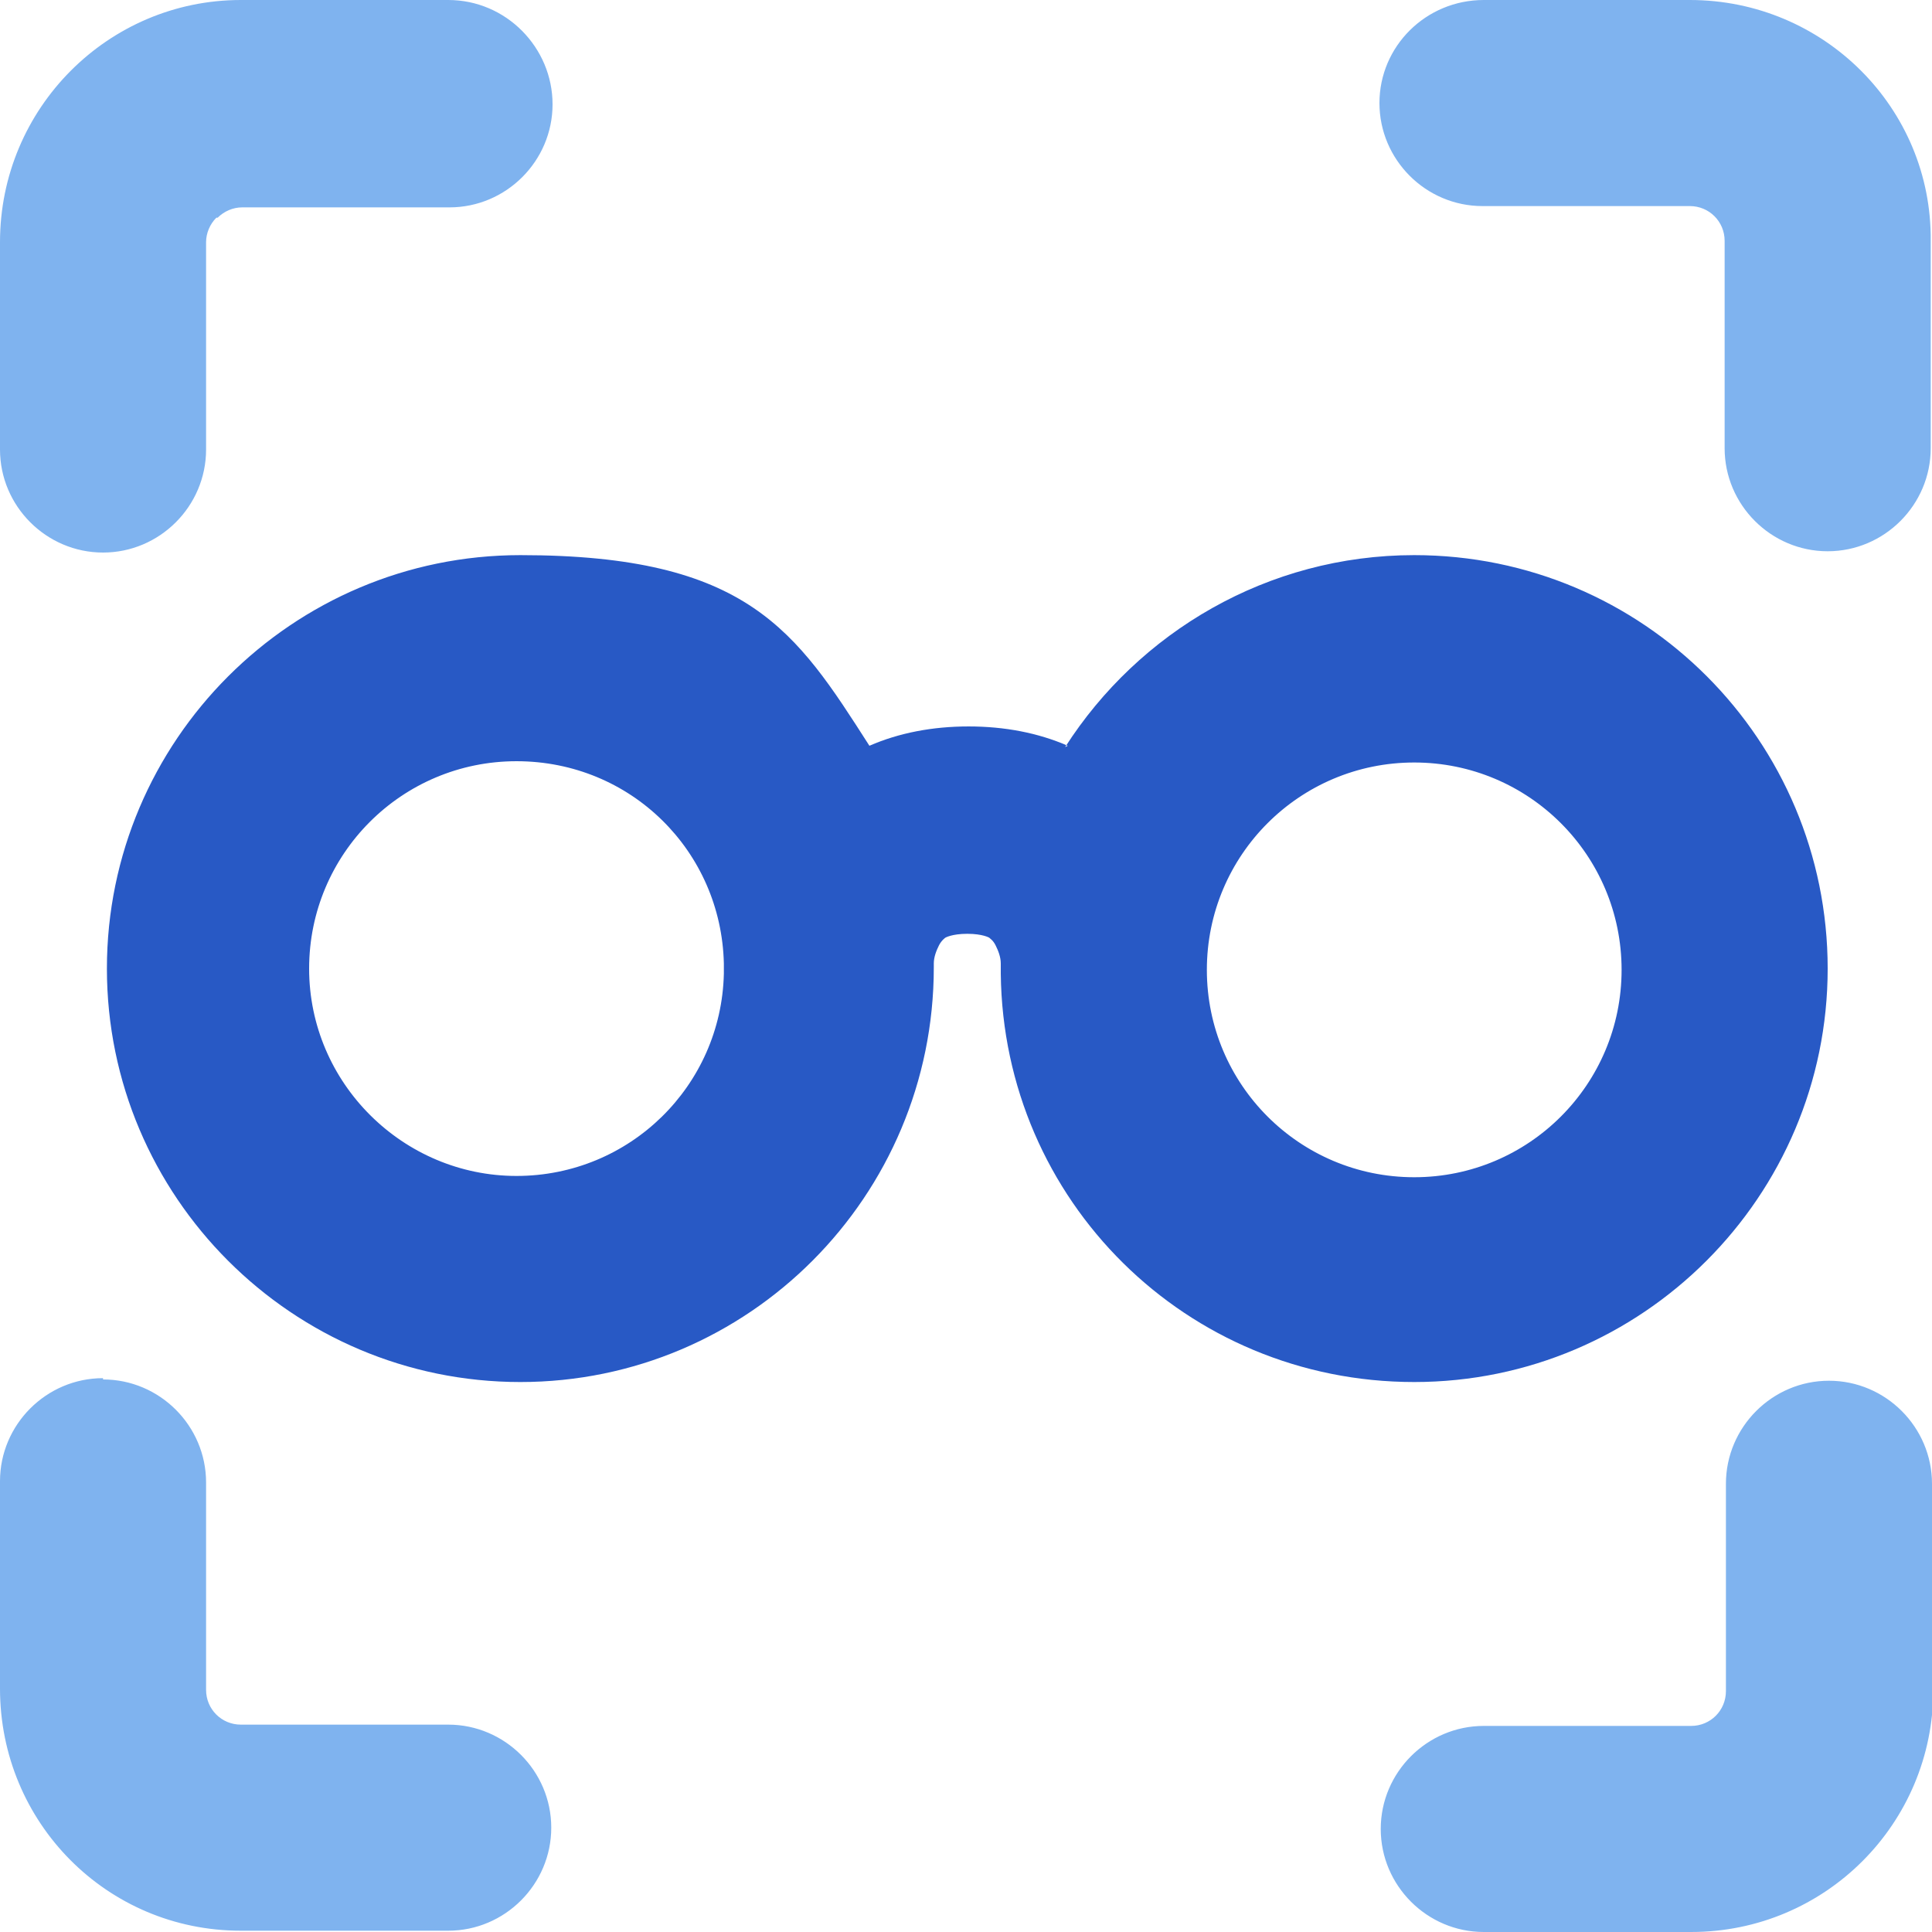
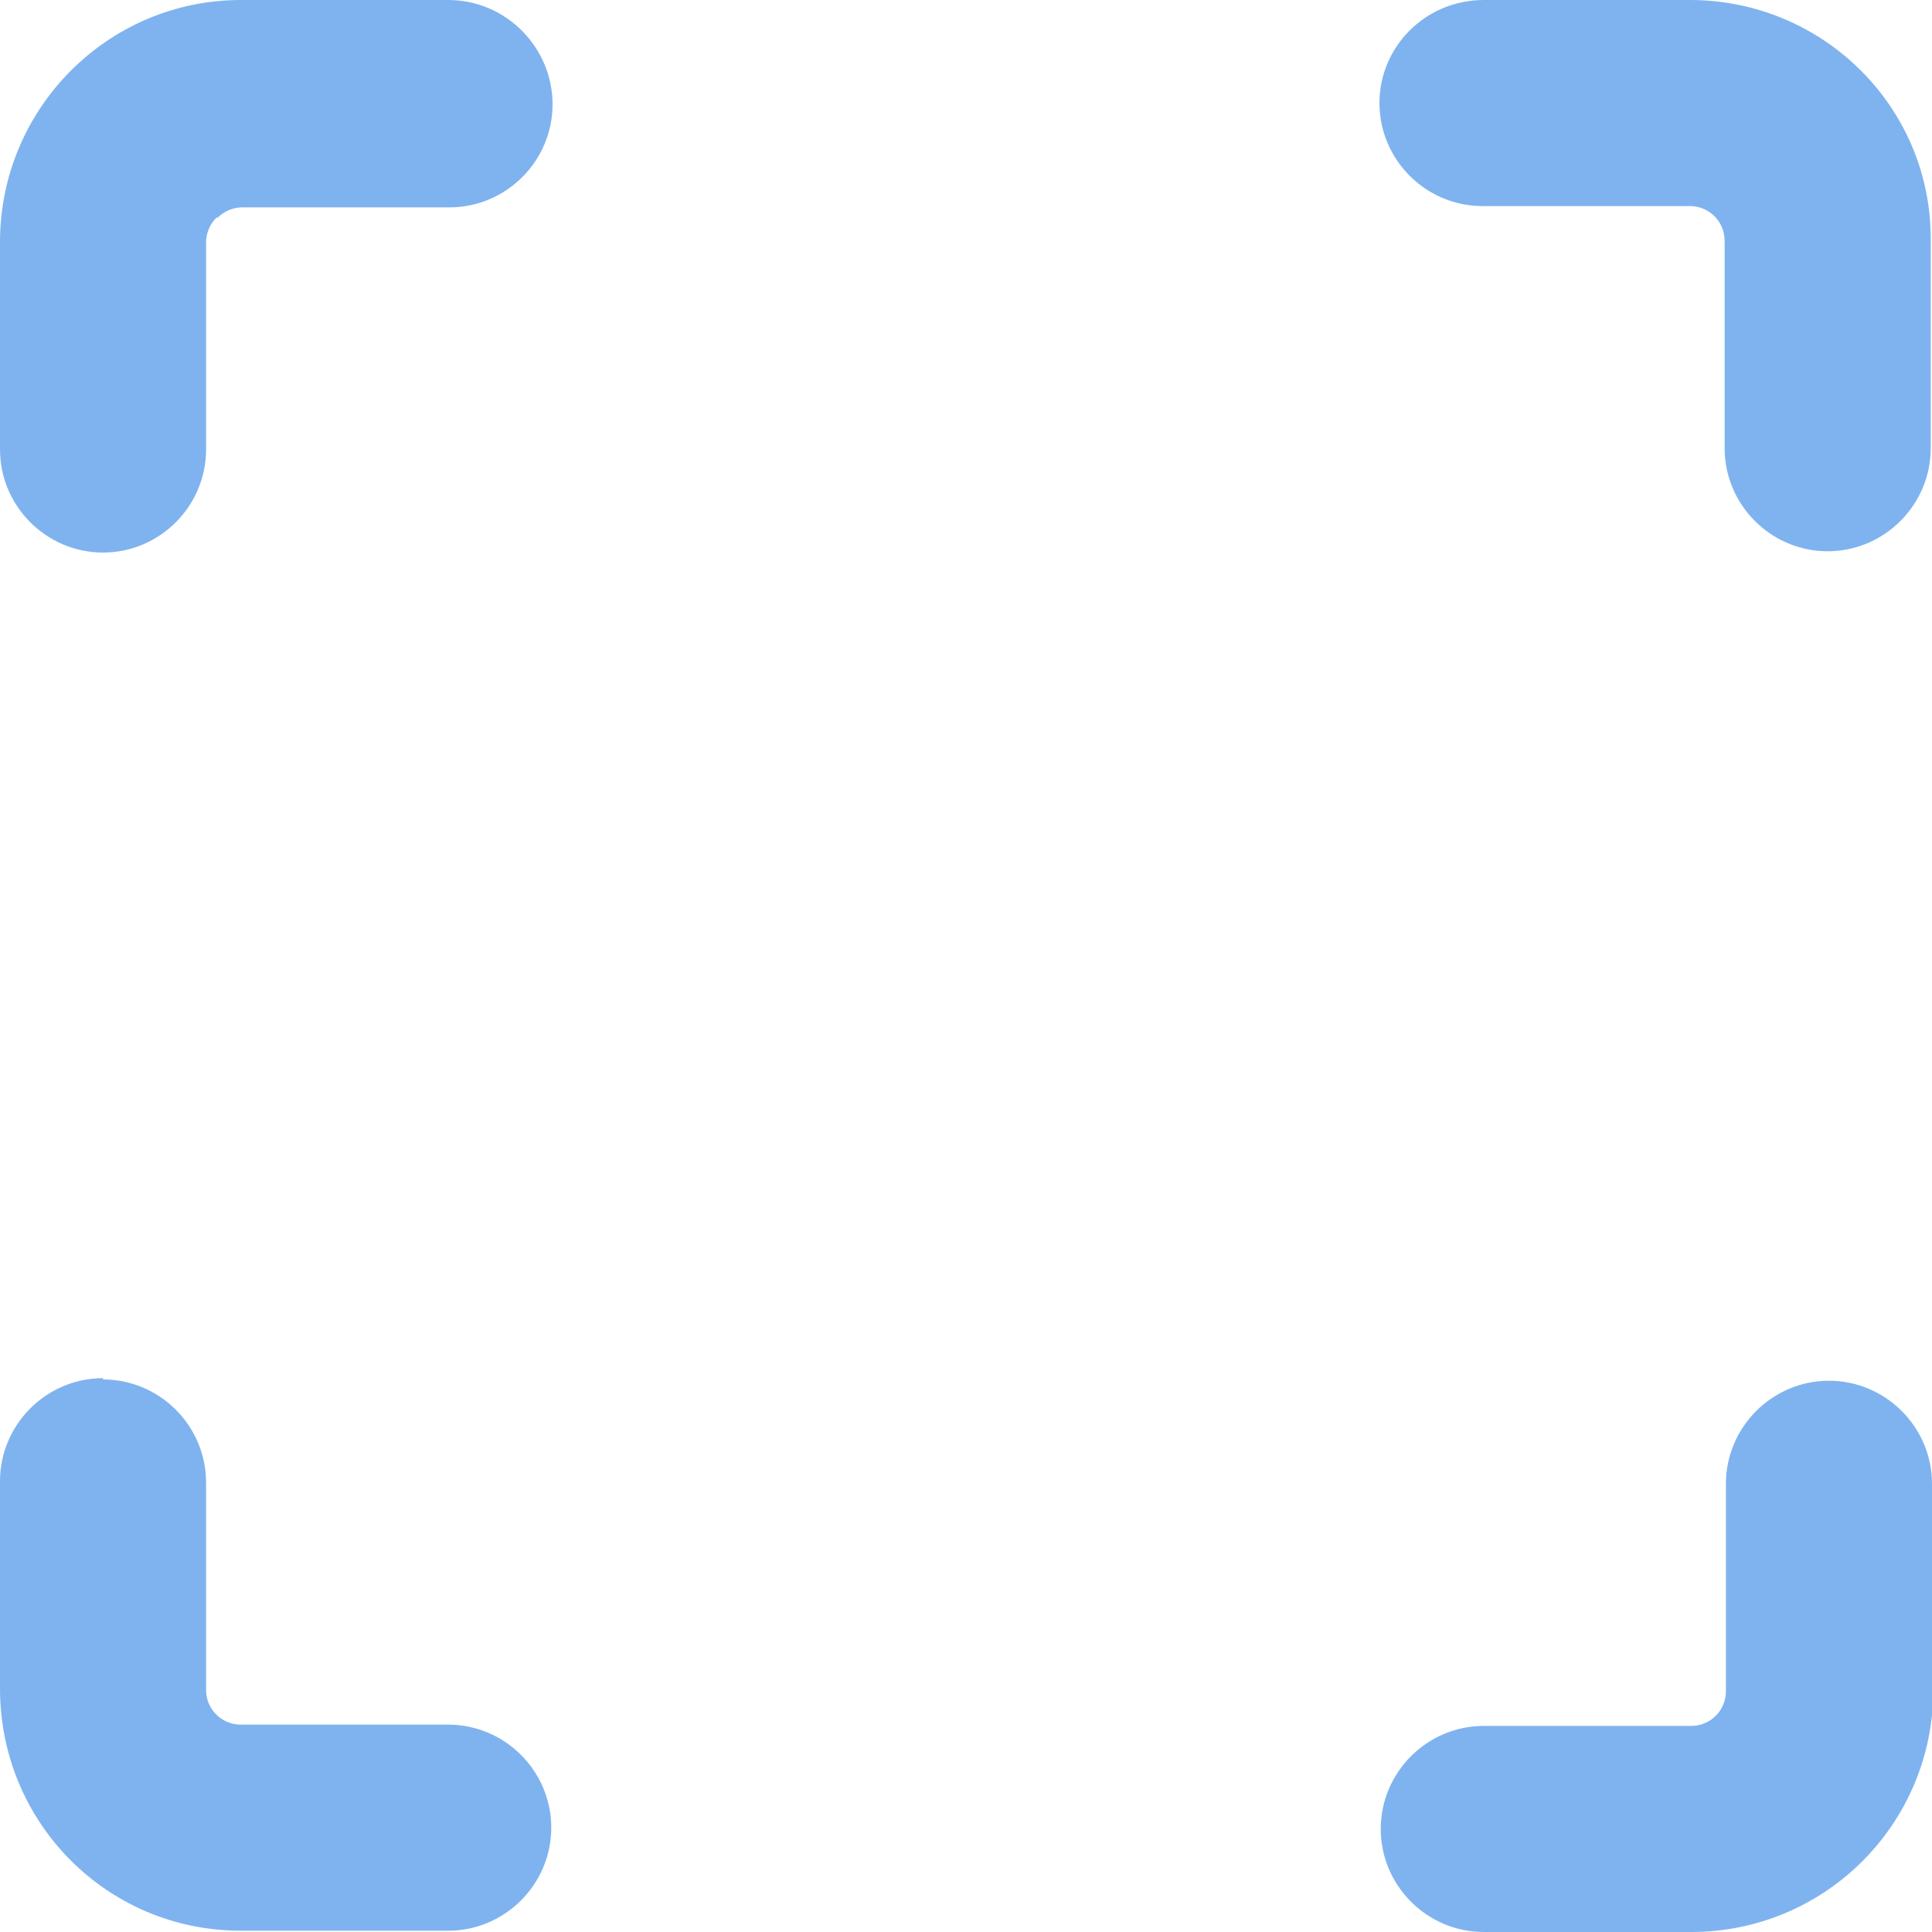
<svg xmlns="http://www.w3.org/2000/svg" id="Search-Visual--Streamline-Core" version="1.1" viewBox="0 0 150 150">
  <defs>
    <style>
      .st0 {
        fill: #2859c5;
      }

      .st0, .st1 {
        fill-rule: evenodd;
      }

      .st1 {
        fill: #7fb3ef;
      }
    </style>
  </defs>
  <g id="search-visual">
    <path id="Union" class="st1" d="M16.9,16.9c.5-.5,1.2-.8,1.9-.8h16.1c4.4,0,8-3.6,8-8S39.3,0,34.8,0h-16.1C8.4,0,0,8.4,0,18.8v16.1c0,4.4,3.6,8,8,8s8-3.6,8-8v-16.1c0-.7.3-1.4.8-1.9ZM150,115.2c0-4.4-3.6-8-8-8-4.4,0-8,3.6-8,8v16.1c0,1.5-1.2,2.7-2.7,2.7h-16.1c-4.4,0-8,3.6-8,8,0,4.4,3.6,8,8,8h16.1c10.4,0,18.8-8.4,18.8-18.8h0v-16.1ZM8,107.1c4.4,0,8,3.6,8,8v16.1c0,1.5,1.2,2.7,2.7,2.7h16.1c4.4,0,8,3.6,8,8,0,4.4-3.6,8-8,8h-16.1c-10.4,0-18.7-8.4-18.7-18.8v-16.1c0-4.4,3.6-8,8-8ZM115.2,0C110.7,0,107.1,3.6,107.1,8s3.6,8,8,8h16.1c1.5,0,2.7,1.2,2.7,2.7h0v16.1c0,4.4,3.6,8,8,8,4.4,0,8-3.6,8-8v-16.1C150,8.4,141.6,0,131.2,0h-16.1Z" />
-     <path id="Union1" data-name="Union" class="st0" d="M109.8,59.2c-8.9,0-16.1,7.2-16.1,16.1s7.2,16.1,16.1,16.1,16.1-7.2,16.1-16.1-7.2-16.1-16.1-16.1ZM82.7,58c5.7-8.9,15.7-14.9,27.1-14.9,17.8,0,32.1,14.4,32.1,32.1s-14.4,32.1-32.1,32.1-31.9-14.1-32.1-31.7c0-.1,0-.2,0-.3h0c0-.1,0-.3,0-.5,0-.5-.2-1-.4-1.4-.2-.4-.4-.5-.5-.6h0c0,0-.5-.3-1.7-.3s-1.7.3-1.7.3h0c0,0-.3.2-.5.6-.2.4-.4.9-.4,1.4,0,.1,0,.2,0,.3h0c0,17.8-14.4,32.2-32.1,32.2s-32.1-14.4-32.1-32.1,14.4-32.1,32.1-32.1,21.4,5.9,27.1,14.8c2.3-1,4.9-1.5,7.7-1.5s5.4.5,7.7,1.5ZM56.2,75.6c-.2,8.7-7.3,15.7-16.1,15.7s-16.1-7.2-16.1-16.1,7.2-16.1,16.1-16.1,15.9,7,16.1,15.7c0,0,0,0,0,0v.2s0,0,0,0h0c0,0,0,0,0,0h0s0,0,0,0c0,.1,0,.2,0,.4h0Z" />
  </g>
</svg>